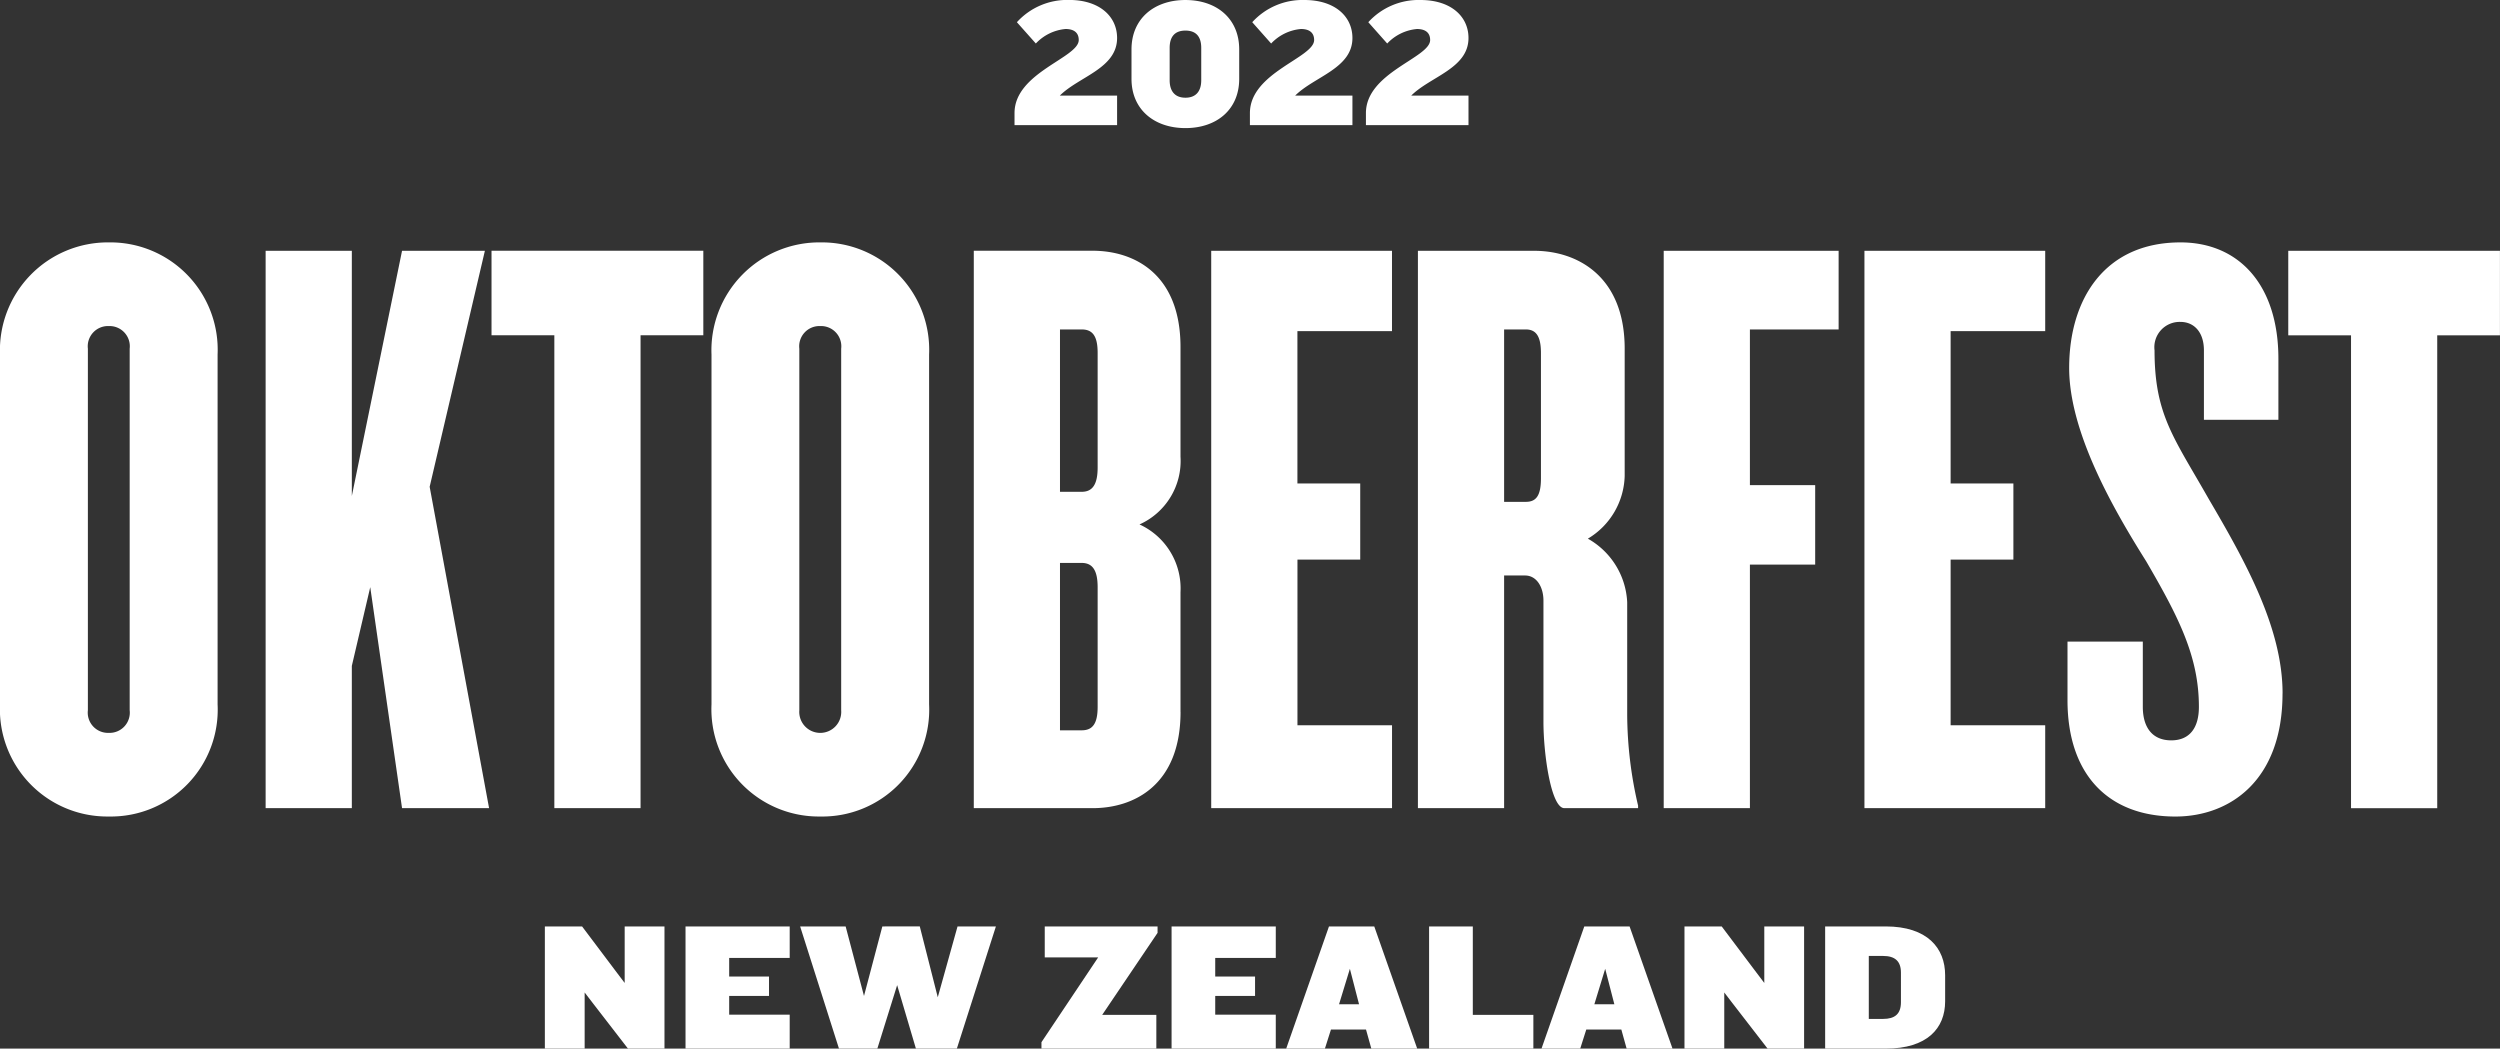
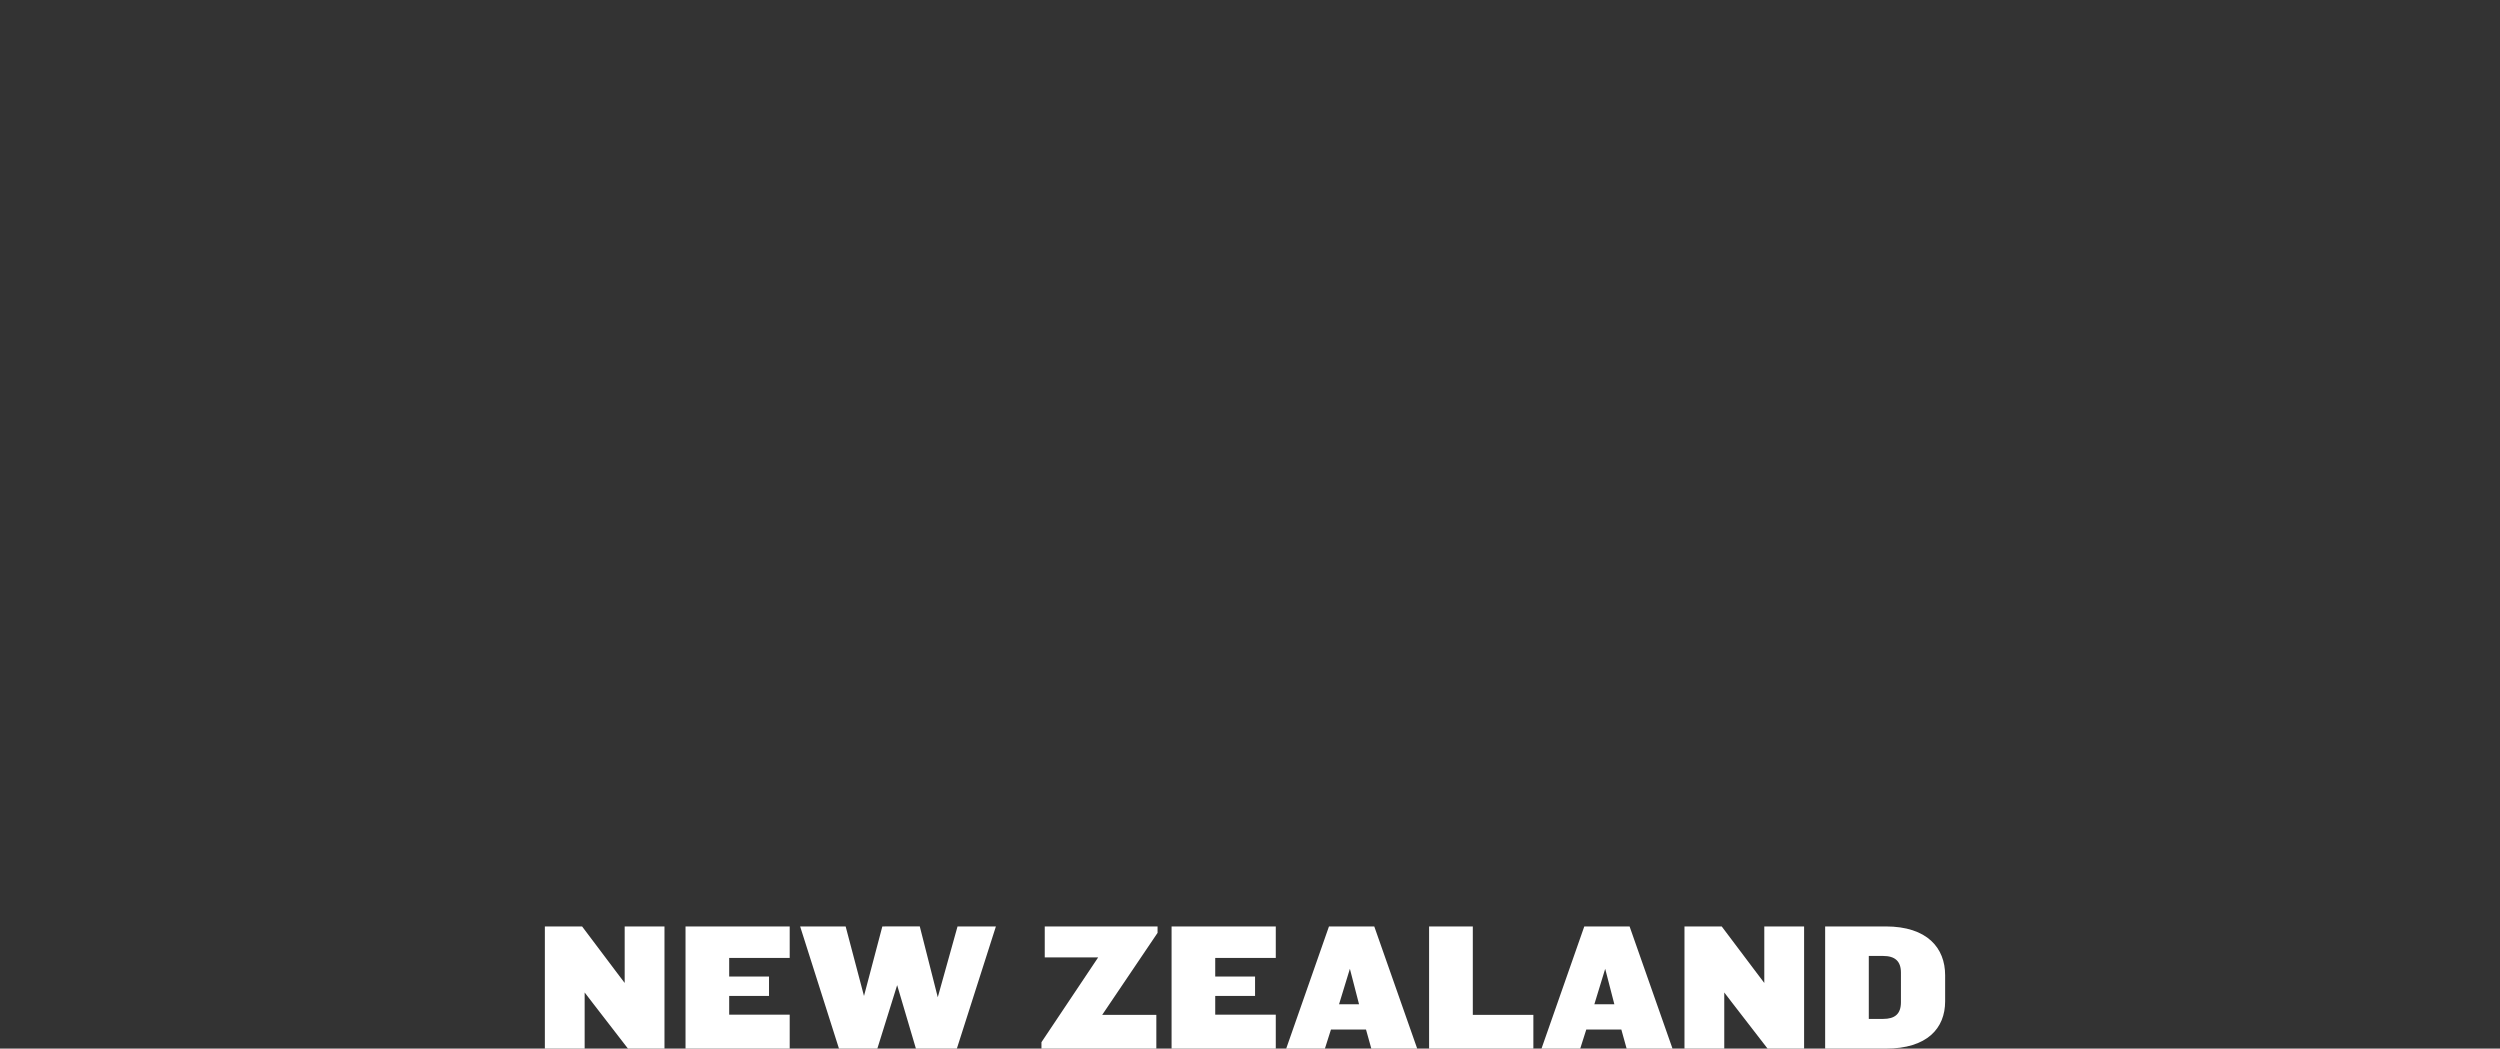
<svg xmlns="http://www.w3.org/2000/svg" width="187.677" height="78.721" viewBox="0 0 187.677 78.721">
  <rect x="0" y="0" width="187.677" height="78.721" fill="#333333" stroke="none" />
  <g id="Group_45" data-name="Group 45" transform="translate(-882.447 4329.489)">
    <g id="Group_10" data-name="Group 10" transform="translate(932.33 -4250.768)">
      <path id="Path_15" data-name="Path 15" d="M0,0V-9.173H-2.988v4.242l-.606-.8L-6.185-9.173H-8.98V0h2.987V-4.215l.635.827L-2.74,0ZM9.4,0V-2.547H4.857V-3.954h2.99V-5.413H4.857V-6.806H9.4V-9.173H1.58V0Zm15.48-9.173H22L20.516-3.856l-1.35-5.317H16.355l-1.377,5.22L13.6-9.173H10.184L13.1,0h2.879l1.488-4.766L18.876,0h3.072Zm12.136.482v-.482H28.547v2.326h4.009L28.3-.482V0h8.624V-2.533H32.859ZM45.891,0V-2.547H41.345V-3.954h2.99V-5.413h-2.99V-6.806h4.546V-9.173H38.068V0ZM56.508,0,53.284-9.173h-3.4L46.672,0h2.906l.455-1.433h2.631L53.064,0ZM52.141-3.332h-1.5l.813-2.66ZM65.228,0V-2.533H60.682v-6.64H57.4V0ZM75.674,0,72.451-9.173h-3.4L65.838,0h2.907L69.2-1.433h2.632L72.23,0ZM71.307-3.332h-1.5l.813-2.66ZM85.552,0V-9.173H82.564v4.242l-.606-.8L79.367-9.173H76.572V0h2.987V-4.215l.634.827L82.812,0ZM96.14-3.553V-5.51c0-2.039-1.336-3.663-4.463-3.663H87.132V0h4.545C94.8,0,96.14-1.528,96.14-3.553m-3.318.069c0,.882-.455,1.254-1.338,1.254H90.409V-6.957h1.075c.883,0,1.338.386,1.338,1.254Z" fill="#fff" />
    </g>
    <g id="Group_11" data-name="Group 11" transform="translate(898.782 -4276.611)">
-       <path id="Path_16" data-name="Path 16" d="M0,0V-26.262a8.059,8.059,0,0,0-8.167-8.419,8.1,8.1,0,0,0-8.168,8.419V0A8.058,8.058,0,0,0-8.167,8.418,8.022,8.022,0,0,0,0,0M-6.6.439a1.521,1.521,0,0,1-1.57,1.7A1.521,1.521,0,0,1-9.738.439V-26.7a1.521,1.521,0,0,1,1.571-1.7A1.521,1.521,0,0,1-6.6-26.7ZM20.381,7.791,15.92-16.335l4.146-17.717H13.847l-3.77,18.408V-34.052H3.606V7.791h6.471V-2.89L11.459-8.8,13.847,7.791Zm16.083-35.5v-6.345h-15.9v6.345H25.28v35.5h6.472v-35.5ZM53.413,0V-26.262a8.059,8.059,0,0,0-8.167-8.419,8.1,8.1,0,0,0-8.168,8.419V0a8.058,8.058,0,0,0,8.168,8.418A8.022,8.022,0,0,0,53.413,0m-6.6.439a1.576,1.576,0,1,1-3.142,0V-26.7a1.521,1.521,0,0,1,1.571-1.7,1.521,1.521,0,0,1,1.571,1.7ZM72.286.565V-8.419a5.279,5.279,0,0,0-3.078-5.089A5.222,5.222,0,0,0,72.286-18.6v-8.23c0-5.466-3.455-7.225-6.6-7.225H56.768V7.791h8.921c3.142,0,6.6-1.76,6.6-7.226M66.066-17.78c0,1.257-.377,1.822-1.194,1.822H63.239V-28.146h1.633c.817,0,1.194.5,1.194,1.759Zm0,17.968c0,1.257-.377,1.759-1.194,1.759H63.239V-10.618h1.633c.817,0,1.194.566,1.194,1.822Zm22.1,7.6V1.57h-7.1V-10.869h4.712v-5.717H81.063V-28.021h7.1v-6.031H74.592V7.791Zm18.471,0V7.6a30.4,30.4,0,0,1-.817-6.786V-7.665a5.784,5.784,0,0,0-2.953-4.775,5.652,5.652,0,0,0,2.764-4.712V-26.7c0-5.465-3.581-7.35-6.785-7.35H90.109V7.791H96.58V-9.675h1.571c.88,0,1.382.879,1.382,1.884v9.11c0,2.388.566,6.472,1.571,6.472ZM99.345-16.963c0,1.319-.377,1.759-1.131,1.759H96.58V-28.146h1.634c.754,0,1.131.5,1.131,1.759Zm22.347-11.183v-5.906H108.561V7.791h6.471V-10.492h4.9v-5.969h-4.9V-28.146ZM137.2,7.791V1.57h-7.1V-10.869h4.712v-5.717H130.1V-28.021h7.1v-6.031h-13.57V7.791ZM155.02-.817c0-4.9-2.764-9.864-5.528-14.576-2.639-4.649-4.084-6.345-4.084-11.183a1.9,1.9,0,0,1,1.947-2.136c1.006,0,1.76.754,1.76,2.136v5.215h5.591v-4.587c0-5.528-2.953-8.733-7.351-8.733-5.654,0-8.356,4.21-8.356,9.425,0,4.837,3.33,10.617,5.78,14.512,2.451,4.21,3.959,7.163,3.959,10.932,0,1.571-.692,2.513-2.074,2.513-1.445,0-2.136-1-2.136-2.513v-4.9h-5.654v4.4c0,5.591,3.078,8.732,8.1,8.732,4.084,0,8.042-2.7,8.042-9.235m16.322-26.89v-6.345H155.447v6.345h4.712v35.5h6.471v-35.5Z" fill="#fff" />
-     </g>
+       </g>
    <g id="Group_12" data-name="Group 12" transform="translate(966.308 -4320.093)">
-       <path id="Path_17" data-name="Path 17" d="M0,0V-2.218H-4.3C-2.865-3.651,0-4.257,0-6.543,0-8.155-1.309-9.4-3.609-9.4A5.106,5.106,0,0,0-7.522-7.729L-6.1-6.13A3.49,3.49,0,0,1-3.871-7.219c.661,0,.992.3.992.827C-2.879-5.056-7.7-3.954-7.7-.909V0ZM9.167-3.471V-5.69c0-2.3-1.68-3.705-4.036-3.705S1.082-7.99,1.082-5.69v2.219C1.082-1.185,2.775.22,5.131.22s4.036-1.4,4.036-3.691m-2.85.1c0,.841-.414,1.31-1.186,1.31s-1.185-.469-1.185-1.31V-5.8c0-.855.4-1.3,1.185-1.3s1.186.441,1.186,1.3ZM17.667,0V-2.218h-4.3c1.433-1.433,4.3-2.039,4.3-4.325,0-1.612-1.308-2.853-3.609-2.853a5.1,5.1,0,0,0-3.912,1.667l1.419,1.6A3.486,3.486,0,0,1,13.8-7.219c.662,0,.992.3.992.827,0,1.336-4.821,2.438-4.821,5.483V0ZM26.38,0V-2.218h-4.3c1.433-1.433,4.3-2.039,4.3-4.325,0-1.612-1.308-2.853-3.609-2.853a5.1,5.1,0,0,0-3.912,1.667l1.419,1.6a3.488,3.488,0,0,1,2.231-1.089c.662,0,.992.3.992.827,0,1.336-4.821,2.438-4.821,5.483V0Z" fill="#fff" />
-     </g>
+       </g>
  </g>
</svg>